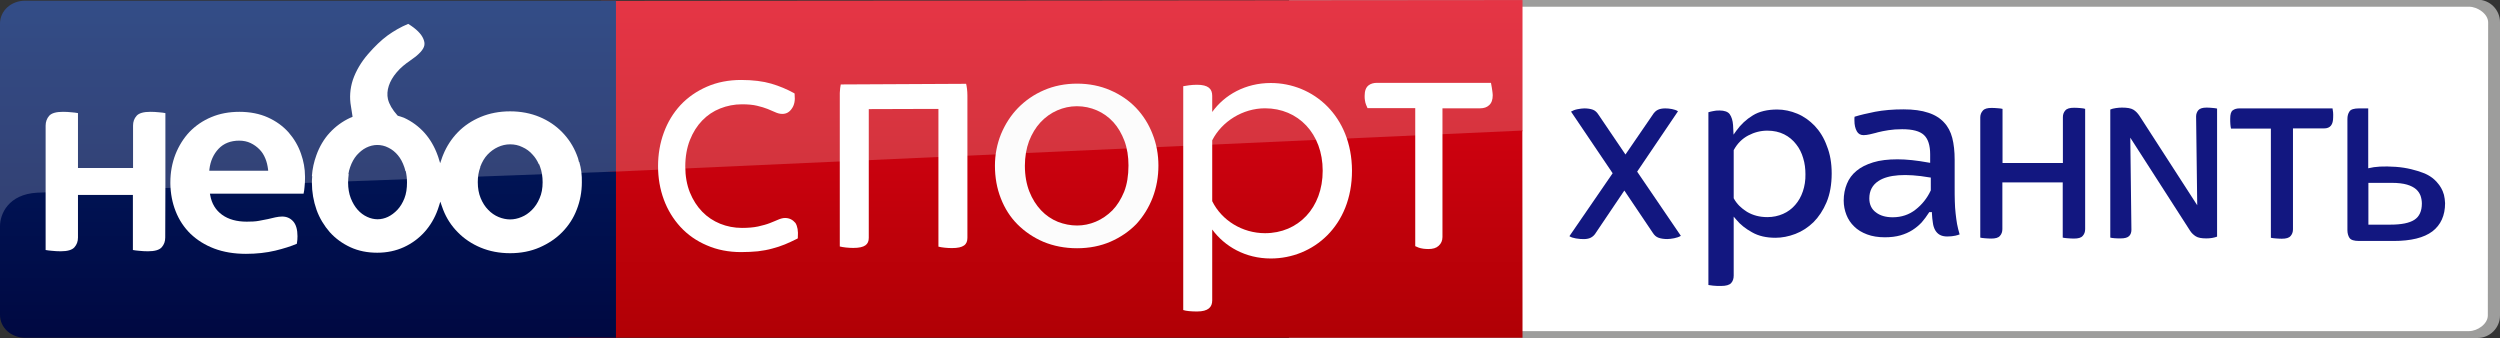
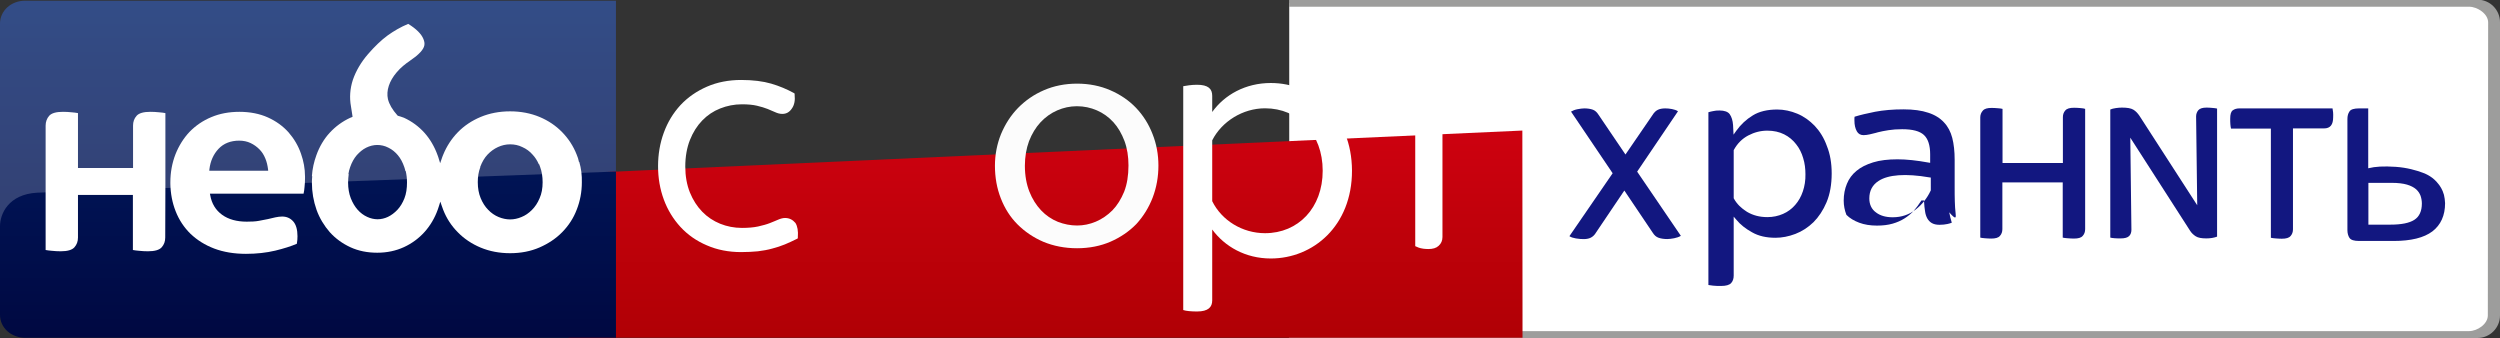
<svg xmlns="http://www.w3.org/2000/svg" xmlns:ns1="http://www.inkscape.org/namespaces/inkscape" xmlns:ns2="http://sodipodi.sourceforge.net/DTD/sodipodi-0.dtd" version="1.1" id="svg4037" ns1:version="0.48.5 r10040" ns2:docname="New document 7" x="0px" y="0px" viewBox="0 0 1561.4 211.4" style="enable-background:new 0 0 1561.4 211.4;" xml:space="preserve">
  <rect x="0" y="0" width="1561.4" height="211.4" fill="#333333" stroke="none" />
  <style type="text/css">
	.st0{fill:#FFFFFF;}
	.st1{fill:#9D9D9C;}
	.st2{fill:url(#path4130_1_);}
	.st3{fill:url(#path4124_1_);}
	.st4{fill:url(#path4128_1_);}
	.st5{fill:url(#path4122_1_);}
	.st6{fill:#FCFCFC;}
	.st7{fill:#121780;}
</style>
  <ns2:namedview bordercolor="#666666" borderopacity="1.0" fit-margin-bottom="0.5" fit-margin-left="0.5" fit-margin-right="0.5" fit-margin-top="0.5" id="base" ns1:current-layer="layer1" ns1:cx="2641.761" ns1:cy="792.40626" ns1:document-units="px" ns1:guide-bbox="true" ns1:pageopacity="0.0" ns1:pageshadow="2" ns1:window-height="1024" ns1:window-maximized="0" ns1:window-width="995" ns1:window-x="920" ns1:window-y="-1" ns1:zoom="0.070666504" pagecolor="#ffffff" showgrid="false" showguides="true">
    <ns1:grid empspacing="5" enabled="true" id="grid4056" originx="319.5px" originy="720.5px" snapvisiblegridlinesonly="true" type="xygrid" visible="true">
		</ns1:grid>
  </ns2:namedview>
  <g>
    <path class="st0" d="M805.2,1.9v206.9h731.2c11.3,0,20.8-4.4,20.8-9.9V11.8c0-5.4-9.2-9.9-20.8-9.9C1536.4,1.9,805.2,1.9,805.2,1.9   z" />
    <path class="st1" d="M1547.3,211.1c7.8,0,14.1-6.3,14.1-14.1l0,0V13.9l0,0c0-7.8-6.3-14.1-14.1-14.1H805.1v4.4h737   c5.3,0,11.9,4.5,11.9,9.8l0,0l-0.2,183l0,0c0,5.3-6.4,9.8-11.8,9.8H805v4.4h726.4L1547.3,211.1L1547.3,211.1z" />
  </g>
  <g id="layer1" transform="translate(319.5,-1561.458)" ns1:groupmode="layer" ns1:label="Layer 1">
    <linearGradient id="path4130_1_" gradientUnits="userSpaceOnUse" x1="-7558.092" y1="-6521.434" x2="-7558.092" y2="-6265.541" gradientTransform="matrix(-0.421 0 0 -0.421 -2872.745 -1075.125)">
      <stop offset="0" style="stop-color:#D2343D" />
      <stop offset="0.25" style="stop-color:#D7343F" />
      <stop offset="0.5" style="stop-color:#DC3441" />
      <stop offset="0.75" style="stop-color:#E13443" />
      <stop offset="1" style="stop-color:#E53545" />
    </linearGradient>
-     <path id="path4130" ns1:connector-curvature="0" ns2:nodetypes="cccccccc" class="st2" d="M631.4,1561.5v14.8l0,0v66.9   l-65.3,73.6H-16v-95.9l72-58.9L631.4,1561.5z" />
    <linearGradient id="path4124_1_" gradientUnits="userSpaceOnUse" x1="560.902" y1="-6601.83" x2="560.902" y2="-6266.83" gradientTransform="matrix(0.421 0 0 -0.421 -363.178 -1075.125)">
      <stop offset="0" style="stop-color:#334173" />
      <stop offset="0.25" style="stop-color:#334377" />
      <stop offset="0.5" style="stop-color:#33467D" />
      <stop offset="0.75" style="stop-color:#334981" />
      <stop offset="1" style="stop-color:#334D87" />
    </linearGradient>
    <path id="path4124" ns1:connector-curvature="0" ns2:nodetypes="cccccccc" class="st3" d="M-319.5,1702.9v-126.7   c0-8,6.9-14.3,15.7-14.3h369v106.9l-67.5,61.4h-280.2L-319.5,1702.9z" />
    <linearGradient id="path4128_1_" gradientUnits="userSpaceOnUse" x1="1604.391" y1="-6766.932" x2="1604.391" y2="-6459.932" gradientTransform="matrix(0.421 0 0 -0.421 -363.178 -1075.125)">
      <stop offset="0" style="stop-color:#B00005" />
      <stop offset="0.25" style="stop-color:#B70007" />
      <stop offset="0.5" style="stop-color:#BE010A" />
      <stop offset="0.75" style="stop-color:#C6010D" />
      <stop offset="1" style="stop-color:#CD010F" />
    </linearGradient>
    <path id="path4128" ns1:connector-curvature="0" ns2:nodetypes="ccccccc" class="st4" d="M35.8,1772.4l-43.3-47.1   l66.4-56.4l572.4-25.9l0.1,115.1l0,0v14.3H35.8z" />
    <linearGradient id="path4122_1_" gradientUnits="userSpaceOnUse" x1="-8705.749" y1="-6520.259" x2="-8705.749" y2="-6766.932" gradientTransform="matrix(-0.421 0 0 -0.421 -3790.529 -1075.125)">
      <stop offset="0" style="stop-color:#001455" />
      <stop offset="0.25" style="stop-color:#001150" />
      <stop offset="0.5" style="stop-color:#000E4B" />
      <stop offset="0.75" style="stop-color:#000B46" />
      <stop offset="1" style="stop-color:#000841" />
    </linearGradient>
    <path id="path4122" ns1:connector-curvature="0" ns2:nodetypes="ccccccc" class="st5" d="M-303.8,1772.4   c-8.8,0-15.7-6.3-15.7-14.3v-55.3c0-7.8,5.3-20,23.2-21l361.5-13.2v103.8H-303.8z" />
    <g>
      <path class="st0" d="M474.2,1613.3c-15.9,0-28.9,7.4-36.6,18.1v-10.1c0-4.3-2.4-6.9-9.5-6.9c-3.6,0-6.9,0.6-8.6,0.9v139.8    c1.7,0.6,5.1,0.9,8.6,0.9c7.1,0,9.5-2.8,9.5-6.9v-44.3c7.8,10.6,20.7,18.1,36.6,18.1c26.4,0,50.7-20.3,50.7-54.8    C524.8,1633.8,500.6,1613.3,474.2,1613.3z M470.6,1707.1c-14.2,0-27.1-8-33-20v-38c6-11.8,19.1-20,33-20c20.7,0,36,15.8,36,39    S491.3,1707.1,470.6,1707.1z" />
-       <path class="st0" d="M284.7,1621c0-2.7-0.4-5.7-0.8-7.2l-78.3,0.4c-0.3,1.2-0.5,3.3-0.6,5.3l0,0v1.3c0,0.2,0,0.4,0,0.6    c0,0,0,0,0,0.1v93.9c1.9,0.5,5.4,0.9,8.4,0.9c7.3,0,9.7-2.2,9.7-6.3v-54v-17.6v-8.8l31.2-0.1h12.3v86c1.9,0.5,5.4,0.9,8.4,0.9    c7.3,0,9.7-2.2,9.7-6.4v-54.8v-17.9v-13.6c0-0.4,0-0.7,0-1C284.7,1622.2,284.7,1621.7,284.7,1621z" />
      <path class="st0" d="M170.8,1697.6c-1.3,0-2.8,0.4-4.4,1.1c-1.5,0.7-3.2,1.3-5.1,2.1c-2,0.8-4.3,1.4-7.3,2.1    c-2.8,0.6-6.2,0.9-10.1,0.9c-4.8,0-9.4-0.9-13.6-2.6c-4.2-1.7-8-4.2-11.2-7.5s-5.8-7.3-7.7-12c-1.9-4.7-2.9-10.2-2.9-16.2    c0-6.2,1-11.8,2.9-16.6s4.5-8.9,7.7-12.2c3.2-3.3,6.9-5.8,11.2-7.5c4.3-1.7,8.8-2.6,13.6-2.6c3.7,0,6.9,0.3,9.4,0.9    c2.6,0.6,4.8,1.3,6.6,2s3.4,1.4,4.7,2c1.5,0.7,3,1.1,4.5,1.1c2.5,0,4.5-1.1,6-3.4c1.5-2.1,2.1-5,1.7-8.6v-0.7l-0.6-0.4    c-4.2-2.3-8.9-4.3-14-5.8s-11.5-2.3-18.8-2.3c-7.8,0-15,1.4-21.4,4.2c-6.4,2.8-11.9,6.6-16.5,11.5c-4.5,4.9-8,10.6-10.4,17.2    c-2.4,6.5-3.6,13.6-3.6,20.9c0,7.4,1.2,14.4,3.6,20.9s5.9,12.2,10.4,17.1s10.1,8.8,16.5,11.5c6.4,2.8,13.6,4.2,21.4,4.2    c3.8,0,7.4-0.2,10.5-0.5c3.1-0.4,6.1-0.9,8.9-1.7c2.8-0.7,5.4-1.6,7.9-2.6c2.4-1,4.8-2.1,7.4-3.4l0.7-0.4v-0.7    c0.3-3.9-0.2-6.8-1.5-8.9C175.6,1698.7,173.5,1697.6,170.8,1697.6z" />
      <path class="st0" d="M612.5,1618c-0.1-0.7-0.2-1.3-0.3-2l-0.5-2.8h-71.2c-2.1,0-3.9,0.5-5.3,1.6c-1.6,1.3-2.4,3.4-2.4,6.5    c0,1,0,2,0.2,2.9c0.1,1,0.4,1.9,0.7,2.7l0.9,2.1h29.8v86.2l2.1,0.9c0.8,0.3,1.7,0.5,3,0.7c1,0.1,2,0.2,3,0.2c2.9,0,5-0.6,6.5-2    c1.6-1.4,2.4-3.3,2.4-5.5v-80.4H605c2.2,0,4.1-0.6,5.5-1.9c1.6-1.4,2.3-3.5,2.3-6.3C612.7,1619.9,612.7,1618.9,612.5,1618z" />
      <path class="st6" d="M400.4,1684.9c2.4-6.3,3.6-13,3.6-20c0-6.9-1.2-13.6-3.7-19.8c-2.4-6.2-5.9-11.7-10.3-16.3    c-4.4-4.6-9.8-8.3-16.1-11c-6.2-2.7-13.2-4.1-20.7-4.1s-14.5,1.4-20.7,4.1c-6.3,2.7-11.7,6.5-16.2,11.1s-8,10.1-10.6,16.3    c-2.5,6.2-3.8,12.8-3.8,19.8c0,7.2,1.2,14.1,3.7,20.4c2.4,6.2,5.9,11.7,10.4,16.2s9.9,8.2,16.2,10.9c6.3,2.6,13.3,4,21,4    c7.6,0,14.7-1.4,20.9-4.1c6.2-2.7,11.6-6.4,16.1-11C394.6,1696.6,398,1691.1,400.4,1684.9z M382.6,1681.2L382.6,1681.2    c-1.9,4.6-4.3,8.5-7.3,11.6c-3.1,3.1-6.6,5.5-10.4,7.1s-7.7,2.4-11.7,2.4c-4.1,0-8.1-0.8-12-2.3c-3.9-1.6-7.5-4-10.5-7.2    s-5.5-7.1-7.3-11.7s-2.8-10-2.8-16.1c0-5.6,0.9-10.8,2.6-15.4c1.8-4.6,4.2-8.6,7.2-11.8c3-3.2,6.5-5.7,10.4-7.4    c3.9-1.7,8-2.6,12.3-2.6c4.4,0,8.6,0.9,12.5,2.6s7.4,4.2,10.3,7.4c2.9,3.2,5.2,7.2,6.9,11.7c1.7,4.6,2.5,9.7,2.5,15.3    C385.3,1671.1,384.4,1676.6,382.6,1681.2z" />
      <g>
        <path class="st0" d="M42.3,1662.6c-0.1,0-0.1,0-0.2,0c-0.3-1.6-0.8-3.1-1.4-4.5c-2.1-5.4-5.2-10.1-9.1-14.1s-8.6-7.2-14.1-9.5     S5.8,1631-0.9,1631s-12.9,1.2-18.4,3.5s-10.3,5.5-14.2,9.5s-7,8.7-9.2,14.1c-0.4,0.9-0.7,1.8-1,2.7l-0.9,2.6l-0.8-2.6     c-0.2-0.8-0.5-1.6-0.8-2.4c-1.9-5.3-4.7-10.1-8.2-14s-7.8-7.1-12.8-9.4c-0.7-0.3-1.5-0.5-2.3-0.8c-0.5-0.1-0.9-0.3-1.4-0.4     l-0.2-0.1l-0.2-0.2c-3.2-3.6-5.1-6.9-5.9-10.1c-1.2-5.3,0.8-11.3,5.4-16.7c1.3-1.6,2.7-2.9,4.1-4.1s2.8-2.2,4.1-3.1     c1.3-0.9,2.5-1.8,3.7-2.7c1.1-0.9,2.2-1.9,3.2-3c2.5-2.9,2.9-5,1.6-8.1c-1.3-3.1-4.4-6.2-9.4-9.3h-0.1c-4.6,1.9-8.9,4.4-12.8,7.2     c-4.1,3-8.1,6.9-12.2,11.6c-4.5,5.2-7.6,10.6-9.5,16.1c-1.8,5.5-2.2,11.1-1.2,16.6c0.4,2.3,0.7,4.2,0.9,5.8l0.1,0.7l-0.6,0.3     c-0.2,0.1-0.4,0.1-0.5,0.2c-0.1,0-0.2,0.1-0.3,0.1c-5,2.3-9.3,5.5-12.9,9.4s-6.4,8.7-8.3,14c-1.5,4.1-2.5,8.5-2.8,13.1     c0.1,0,0.1,0,0.2,0c-0.1,1.3-0.2,2.6-0.2,3.9c0,6,1,11.7,2.9,17.1c1.9,5.3,4.8,10,8.3,14c3.5,3.9,7.9,7.1,12.9,9.4     s10.6,3.4,16.7,3.4s11.7-1.2,16.7-3.5s9.3-5.5,12.9-9.5c3.5-3.9,6.3-8.6,8.2-13.9c0.3-0.8,0.5-1.6,0.8-2.4l0.8-2.6l0.9,2.6     c0.3,0.9,0.6,1.7,0.9,2.5c2.1,5.4,5.2,10.1,9.2,14.1c3.9,4,8.7,7.2,14.2,9.5s11.7,3.5,18.4,3.5s12.9-1.2,18.4-3.6     s10.3-5.6,14.2-9.6s7-8.7,9-14c2.1-5.3,3.2-11.1,3.2-17.1C44,1670.9,43.5,1666.7,42.3,1662.6z M-66.9,1685.3     c-1.1,2.8-2.6,5.3-4.4,7.2c-1.8,1.9-3.8,3.4-5.9,4.4s-4.3,1.5-6.5,1.5c-2.1,0-4.4-0.5-6.5-1.5c-2.2-1-4.2-2.5-5.9-4.4     s-3.2-4.4-4.3-7.2c-1.1-2.8-1.7-6.2-1.7-9.9c0-1.8,0.2-3.5,0.4-5.2c-0.1,0-0.1,0-0.2,0c0.2-1.5,0.6-3,1.1-4.4     c1-2.9,2.4-5.4,4.1-7.4c1.8-2,3.7-3.6,5.9-4.7c2.2-1.1,4.6-1.7,6.9-1.7s4.7,0.5,7,1.7c2.3,1.1,4.2,2.7,5.9,4.7s3,4.5,4,7.4     c0.3,0.8,0.5,1.7,0.7,2.5c0.1,0,0.1,0,0.2,0c0.5,2.2,0.8,4.6,0.8,7.1C-65.3,1679.2-65.8,1682.5-66.9,1685.3z M17.5,1685.3     c-1.2,2.9-2.8,5.3-4.8,7.3s-4.2,3.5-6.5,4.4c-2.3,1-4.8,1.5-7.1,1.5s-4.8-0.5-7.2-1.5s-4.6-2.5-6.5-4.5c-1.9-1.9-3.5-4.4-4.7-7.3     c-1.2-2.9-1.8-6.2-1.8-10c0-3.4,0.5-6.5,1.6-9.4h-0.1c0-0.1,0.1-0.2,0.1-0.3c1.1-2.9,2.6-5.5,4.5-7.5s4.1-3.6,6.5-4.7     s4.9-1.7,7.6-1.7c2.6,0,5.2,0.5,7.6,1.7c2.5,1.1,4.7,2.7,6.5,4.8c1.5,1.6,2.8,3.6,3.8,5.9c0.1,0,0.1,0,0.2,0     c0.2,0.5,0.4,1,0.6,1.6c1.1,2.9,1.6,6.2,1.6,9.7C19.4,1679.1,18.8,1682.4,17.5,1685.3z" />
        <path class="st0" d="M-64.1,1576.4C-64.2,1576.4-64.2,1576.4-64.1,1576.4L-64.1,1576.4L-64.1,1576.4z" />
        <path class="st0" d="M-131.5,1657.5c-1.7-5-4.4-9.5-7.8-13.4c-3.5-3.9-7.8-7-12.9-9.3c-5.1-2.3-11.1-3.5-17.8-3.5     c-6.4,0-12.3,1.1-17.5,3.3c-5.3,2.2-9.8,5.3-13.6,9.2c-3.7,3.9-6.7,8.7-8.8,14c-2.1,5.4-3.2,11.3-3.2,17.6c0,0.2,0,0.4,0,0.7l0,0     c0.1,6.2,1.2,12,3.3,17.3c2.1,5.4,5.3,10.2,9.3,14.1c4.1,3.9,9,7,14.8,9.2s12.5,3.3,19.8,3.3c6.7,0,12.8-0.7,18.3-2     c5.3-1.3,9.8-2.7,13.5-4.3c0.3-1.7,0.4-3.2,0.4-4.7c0-4.1-0.9-7.3-2.7-9.3s-4.1-3-6.9-3c-1.3,0-2.7,0.2-4.2,0.5     c-1.5,0.4-3.1,0.7-4.7,1.1c-1.8,0.4-3.7,0.7-5.7,1.1c-2.1,0.4-4.6,0.5-7.5,0.5c-6.2,0-11.4-1.4-15.4-4.3s-6.5-7-7.4-12.2l-0.2-1     h58.5c0.3-1.3,0.5-2.7,0.6-4.2c0.2-1.7,0.3-3.5,0.3-5.3c0-0.4,0-0.8,0-1.2l0,0C-129,1666.8-129.9,1662-131.5,1657.5z      M-188.8,1668.1l0.1-1c0.6-5,2.5-9.3,5.7-12.7s7.6-5.1,12.9-5.1c2.6,0,5,0.5,7.1,1.5s3.9,2.3,5.5,3.9s2.8,3.5,3.7,5.7     c0.9,2.1,1.4,4.4,1.7,6.7l0.1,1H-188.8z" />
        <path class="st0" d="M-216.2,1676.3v-44.2c-1.1-0.2-2.3-0.4-3.9-0.5c-1.8-0.2-3.7-0.3-5.5-0.3c-4.2,0-7.1,0.8-8.6,2.5     s-2.2,3.7-2.2,6.1v26.5h-34.4v-34.3c-1.1-0.2-2.4-0.4-3.9-0.5c-1.8-0.2-3.7-0.3-5.5-0.3c-4.2,0-7.1,0.8-8.6,2.5     c-1.4,1.6-2.2,3.7-2.2,6.1v40.4v37.3c1.1,0.2,2.4,0.4,3.9,0.5c1.8,0.2,3.7,0.3,5.5,0.3c4.2,0,7.1-0.8,8.6-2.5s2.2-3.7,2.2-6.1     v-26.6h34.3v34.4c1.1,0.2,2.4,0.4,3.9,0.5c1.8,0.2,3.7,0.3,5.5,0.3c4.2,0,7.1-0.8,8.6-2.5s2.2-3.7,2.2-6.1L-216.2,1676.3" />
      </g>
    </g>
  </g>
  <ns2:namedview bordercolor="#666666" borderopacity="1.0" fit-margin-bottom="0.5" fit-margin-left="0.5" fit-margin-right="0.5" fit-margin-top="0.5" id="base" ns1:current-layer="layer1" ns1:cx="387" ns1:cy="60.500003" ns1:document-units="px" ns1:pageopacity="0.0" ns1:pageshadow="2" ns1:window-height="521" ns1:window-maximized="0" ns1:window-width="879" ns1:window-x="5" ns1:window-y="3" ns1:zoom="0.44296875" pagecolor="#ffffff" showgrid="false">
	</ns2:namedview>
  <g>
    <path class="st7" d="M1048,69.5L1048,69.5c-1-0.7-2.3-1.1-3.8-1.4c-1.6-0.3-2.9-0.4-4.1-0.4c-1.9,0-3.5,0.3-4.7,0.9   c-1.2,0.6-2.3,1.6-3.2,3.1l-17,24.8l-16.8-24.8c-1-1.6-2.2-2.7-3.6-3.2c-1.4-0.5-3.2-0.8-5.3-0.8c-1.2,0-2.6,0.2-4.2,0.5   c-1.6,0.3-2.9,0.8-4.1,1.5l0,0l26,38.5l-27,39.3l0,0c1,0.7,2.3,1.1,4,1.4c4.1,0.7,7.4,0.6,9.4-0.5c1.2-0.6,2.4-1.7,3.3-3.3   l17.6-26.1l17.7,26.3c1,1.6,2.2,2.7,3.7,3.2c1.4,0.5,3.3,0.8,5.4,0.8c1.2,0,2.7-0.2,4.3-0.5c1.6-0.3,3-0.8,4.2-1.5l0,0l-27.3-40.1   L1048,69.5z" />
    <path class="st7" d="M1133.4,78.6c-3.2-3.3-6.8-5.9-10.9-7.6c-4.1-1.7-8.3-2.6-12.5-2.6c-6.1,0-11.3,1.2-15.3,3.7   c-4.1,2.5-7.5,5.7-10.3,9.6l-1.7,2.4l-0.3-6c-0.2-2.8-0.9-5.1-2.1-6.8c-1.1-1.5-3.3-2.3-6.4-2.3c-1.4,0-2.8,0.1-4,0.4   c-1,0.2-2,0.4-2.9,0.7v107.9c0.8,0.1,1.8,0.3,2.9,0.4c1.6,0.2,3.3,0.2,4.9,0.2c3.2,0,5.3-0.6,6.4-1.8c1.1-1.2,1.6-2.8,1.6-4.7   v-36.8l1.8,2.1c2.4,2.9,5.7,5.5,9.7,7.7c4,2.3,8.9,3.4,14.6,3.4c4,0,8.2-0.8,12.4-2.4c4.2-1.6,8-4.1,11.3-7.3   c3.3-3.3,6.1-7.5,8.2-12.5c2.1-5,3.2-11,3.2-18c0-6.4-1-12.2-3-17.1C1139.2,86.1,1136.5,81.9,1133.4,78.6z M1126,119.5   c-1.1,3.3-2.7,6.1-4.8,8.5c-2.1,2.4-4.6,4.3-7.6,5.6c-3,1.3-6.2,2-9.8,2c-4.8,0-9-1.1-12.7-3.3c-3.6-2.2-6.4-5-8.2-8.3l-0.1-0.2   v-30l0.1-0.2c2.2-4,5.2-7,9-9c3.8-2,7.8-3,11.9-3c4,0,7.5,0.8,10.5,2.3c3,1.5,5.5,3.6,7.5,6.2c2,2.5,3.5,5.5,4.4,8.7   c1,3.2,1.4,6.6,1.4,10C1127.7,112.6,1127.1,116.3,1126,119.5z" />
-     <path class="st7" d="M1221.4,133.3c-0.3-2.3-0.4-4.9-0.5-7.5c-0.1-2.6-0.1-5.6-0.1-8.9V99.7c0-5.1-0.5-9.7-1.5-13.6   c-1-3.8-2.7-7.1-5.2-9.7c-2.4-2.6-5.7-4.7-9.8-6c-4.1-1.4-9.3-2.1-15.5-2.1c-6.5,0-12.4,0.5-17.7,1.5c-5,1-9.3,2-12.8,3.1   c0,0.3-0.1,0.5-0.1,0.8v1.6c0,2.7,0.5,4.9,1.5,6.7c0.9,1.6,2.3,2.4,4.2,2.4c1.2,0,2.5-0.2,3.9-0.5c1.1-0.3,2.3-0.6,3.7-0.9l1.4-0.4   c1.9-0.5,4.1-0.9,6.6-1.3c2.5-0.4,5.3-0.6,8.5-0.6c6.6,0,11,1.2,13.6,3.6c2.6,2.4,3.9,6.5,3.9,12.1v5.3l-1.2-0.2   c-7.1-1.3-13.6-2-19.2-2c-5.9,0-11,0.6-15.2,1.9c-4.2,1.3-7.7,3-10.4,5.3c-2.7,2.2-4.7,4.9-6,8.1c-1.3,3.1-2,6.7-2,10.5   c0,3.1,0.6,6.1,1.7,8.9c1.1,2.8,2.7,5.2,4.9,7.3c2.1,2.1,4.8,3.7,8,4.9c3.2,1.2,6.9,1.8,11.1,1.8c3.6,0,6.9-0.4,9.7-1.2   c2.8-0.8,5.3-1.9,7.5-3.3c2.2-1.4,4.1-3,5.8-4.8c1.6-1.9,3.1-3.8,4.4-5.9l0.3-0.5h1.7l0,0.9c0.1,2,0.3,4,0.6,5.8   c0.2,1.7,0.7,3.2,1.4,4.5c0.7,1.2,1.6,2.2,2.8,2.9c1.2,0.7,2.8,1.1,4.8,1.1c1.9,0,3.6-0.2,5-0.5c1-0.2,1.9-0.5,2.7-0.8   c-0.7-2.3-1.2-4.5-1.6-6.5C1222,137.9,1221.6,135.6,1221.4,133.3z M1205.9,118.9l-0.1,0.2c-2.2,4.7-5.4,8.7-9.4,11.8   c-4,3.2-8.9,4.8-14.3,4.8c-4.3,0-7.8-1-10.4-3c-2.8-2-4.2-5-4.2-8.8c0-4.7,1.9-8.4,5.8-10.9c5.9-3.9,16.8-4.8,31.8-2.2l0.8,0.1   V118.9z" />
+     <path class="st7" d="M1221.4,133.3c-0.3-2.3-0.4-4.9-0.5-7.5c-0.1-2.6-0.1-5.6-0.1-8.9V99.7c0-5.1-0.5-9.7-1.5-13.6   c-1-3.8-2.7-7.1-5.2-9.7c-2.4-2.6-5.7-4.7-9.8-6c-4.1-1.4-9.3-2.1-15.5-2.1c-6.5,0-12.4,0.5-17.7,1.5c-5,1-9.3,2-12.8,3.1   c0,0.3-0.1,0.5-0.1,0.8v1.6c0,2.7,0.5,4.9,1.5,6.7c0.9,1.6,2.3,2.4,4.2,2.4c1.2,0,2.5-0.2,3.9-0.5c1.1-0.3,2.3-0.6,3.7-0.9l1.4-0.4   c1.9-0.5,4.1-0.9,6.6-1.3c2.5-0.4,5.3-0.6,8.5-0.6c6.6,0,11,1.2,13.6,3.6c2.6,2.4,3.9,6.5,3.9,12.1v5.3l-1.2-0.2   c-7.1-1.3-13.6-2-19.2-2c-5.9,0-11,0.6-15.2,1.9c-4.2,1.3-7.7,3-10.4,5.3c-2.7,2.2-4.7,4.9-6,8.1c-1.3,3.1-2,6.7-2,10.5   c0,3.1,0.6,6.1,1.7,8.9c2.1,2.1,4.8,3.7,8,4.9c3.2,1.2,6.9,1.8,11.1,1.8c3.6,0,6.9-0.4,9.7-1.2   c2.8-0.8,5.3-1.9,7.5-3.3c2.2-1.4,4.1-3,5.8-4.8c1.6-1.9,3.1-3.8,4.4-5.9l0.3-0.5h1.7l0,0.9c0.1,2,0.3,4,0.6,5.8   c0.2,1.7,0.7,3.2,1.4,4.5c0.7,1.2,1.6,2.2,2.8,2.9c1.2,0.7,2.8,1.1,4.8,1.1c1.9,0,3.6-0.2,5-0.5c1-0.2,1.9-0.5,2.7-0.8   c-0.7-2.3-1.2-4.5-1.6-6.5C1222,137.9,1221.6,135.6,1221.4,133.3z M1205.9,118.9l-0.1,0.2c-2.2,4.7-5.4,8.7-9.4,11.8   c-4,3.2-8.9,4.8-14.3,4.8c-4.3,0-7.8-1-10.4-3c-2.8-2-4.2-5-4.2-8.8c0-4.7,1.9-8.4,5.8-10.9c5.9-3.9,16.8-4.8,31.8-2.2l0.8,0.1   V118.9z" />
    <path class="st7" d="M1299.4,67.5c-1.3-0.1-2.7-0.2-4-0.2c-2.7,0-4.5,0.5-5.5,1.7c-1,1.1-1.5,2.5-1.5,4.2v28.6h-37.7l0-33.8   c-0.7-0.2-1.6-0.3-2.9-0.4c-1.3-0.1-2.6-0.2-3.9-0.2c-2.7,0-4.5,0.5-5.5,1.7c-1,1.1-1.6,2.5-1.6,4.2l0,75.1   c0.7,0.2,1.7,0.3,2.9,0.4c1.3,0.1,2.6,0.2,3.9,0.2c2.7,0,4.5-0.5,5.5-1.7c1-1.1,1.5-2.5,1.5-4.2v-29.2h37.7v34.5l0,0   c0.7,0.2,1.7,0.3,3,0.4c1.3,0.1,2.6,0.2,4,0.2c2.7,0,4.5-0.5,5.5-1.7c1-1.1,1.5-2.5,1.5-4.2l0-75.1   C1301.8,67.8,1300.8,67.6,1299.4,67.5z" />
    <path class="st7" d="M1381.7,67.4c-1.2-0.1-2.4-0.2-3.5-0.2c-2.5,0-4.2,0.5-5.2,1.6c-0.9,1.1-1.4,2.4-1.4,3.9l0.7,55.5l-36.1-55.9   c-1.1-1.6-2.3-2.9-3.8-3.8c-1.5-0.9-3.8-1.3-7.1-1.3c-1.1,0-2.4,0.1-3.8,0.3c-1.4,0.2-2.6,0.5-3.5,0.9l0,0l0,80   c0.7,0.2,1.6,0.3,2.8,0.4c1.2,0.1,2.4,0.1,3.7,0.1c2.6,0,4.3-0.5,5.3-1.5c1-1,1.4-2.4,1.4-3.9l-0.7-57.5l37.4,58.2   c0.9,1.4,2.1,2.5,3.5,3.4c1.4,0.9,3.6,1.3,6.6,1.3c2.6,0,4.8-0.4,6.7-1.1l0,0l0-80C1383.8,67.6,1382.9,67.5,1381.7,67.4z" />
    <path class="st7" d="M1456.8,67.7h-58.2c-1.6,0-3,0.4-4.1,1.2c-1.1,0.8-1.6,2.5-1.6,5.2c0,1.2,0,2.4,0.1,3.5c0.1,1.1,0.2,2,0.4,2.7   l0,0h24.9v68.2l0,0c0.7,0.2,1.7,0.3,2.9,0.4c1.3,0.1,2.6,0.2,3.9,0.2c2.7,0,4.5-0.5,5.5-1.7c1-1.1,1.5-2.5,1.5-4.2v-63h19.4   c3.9,0,5.7-2.3,5.7-7C1457.3,70.9,1457.1,69,1456.8,67.7L1456.8,67.7z" />
    <path class="st7" d="M1526.4,121.7c-0.9-3.4-2.6-5.7-3.4-6.7c-3.3-4.4-7.6-6.3-9.8-7.1c-4-1.5-9.8-3.2-16.9-3.7   c-7.7-0.5-12.8-0.2-17.2,0.9V67.7h-5.7c-3.1,0-5.2,0.6-6,1.9c-0.9,1.3-1.3,2.8-1.3,4.8v69.4c0,1.9,0.5,3.6,1.3,4.8   c0.9,1.3,2.9,1.9,6,1.9h21.5c10.9,0,19-2,24.3-6c5.2-4,7.9-9.9,7.9-17.6C1527,125,1526.8,123.3,1526.4,121.7z M1507.9,137.3   c-3.1,2-8.1,3-14.9,3h-13.8v-26.1h14.6c3.9,0,7.1,0.4,9.5,1.1c2.4,0.7,4.3,1.7,5.7,2.9c1.3,1.2,2.2,2.5,2.8,4.1   c0.5,1.5,0.8,3.2,0.8,4.8C1512.6,131.9,1511,135.3,1507.9,137.3z" />
  </g>
</svg>